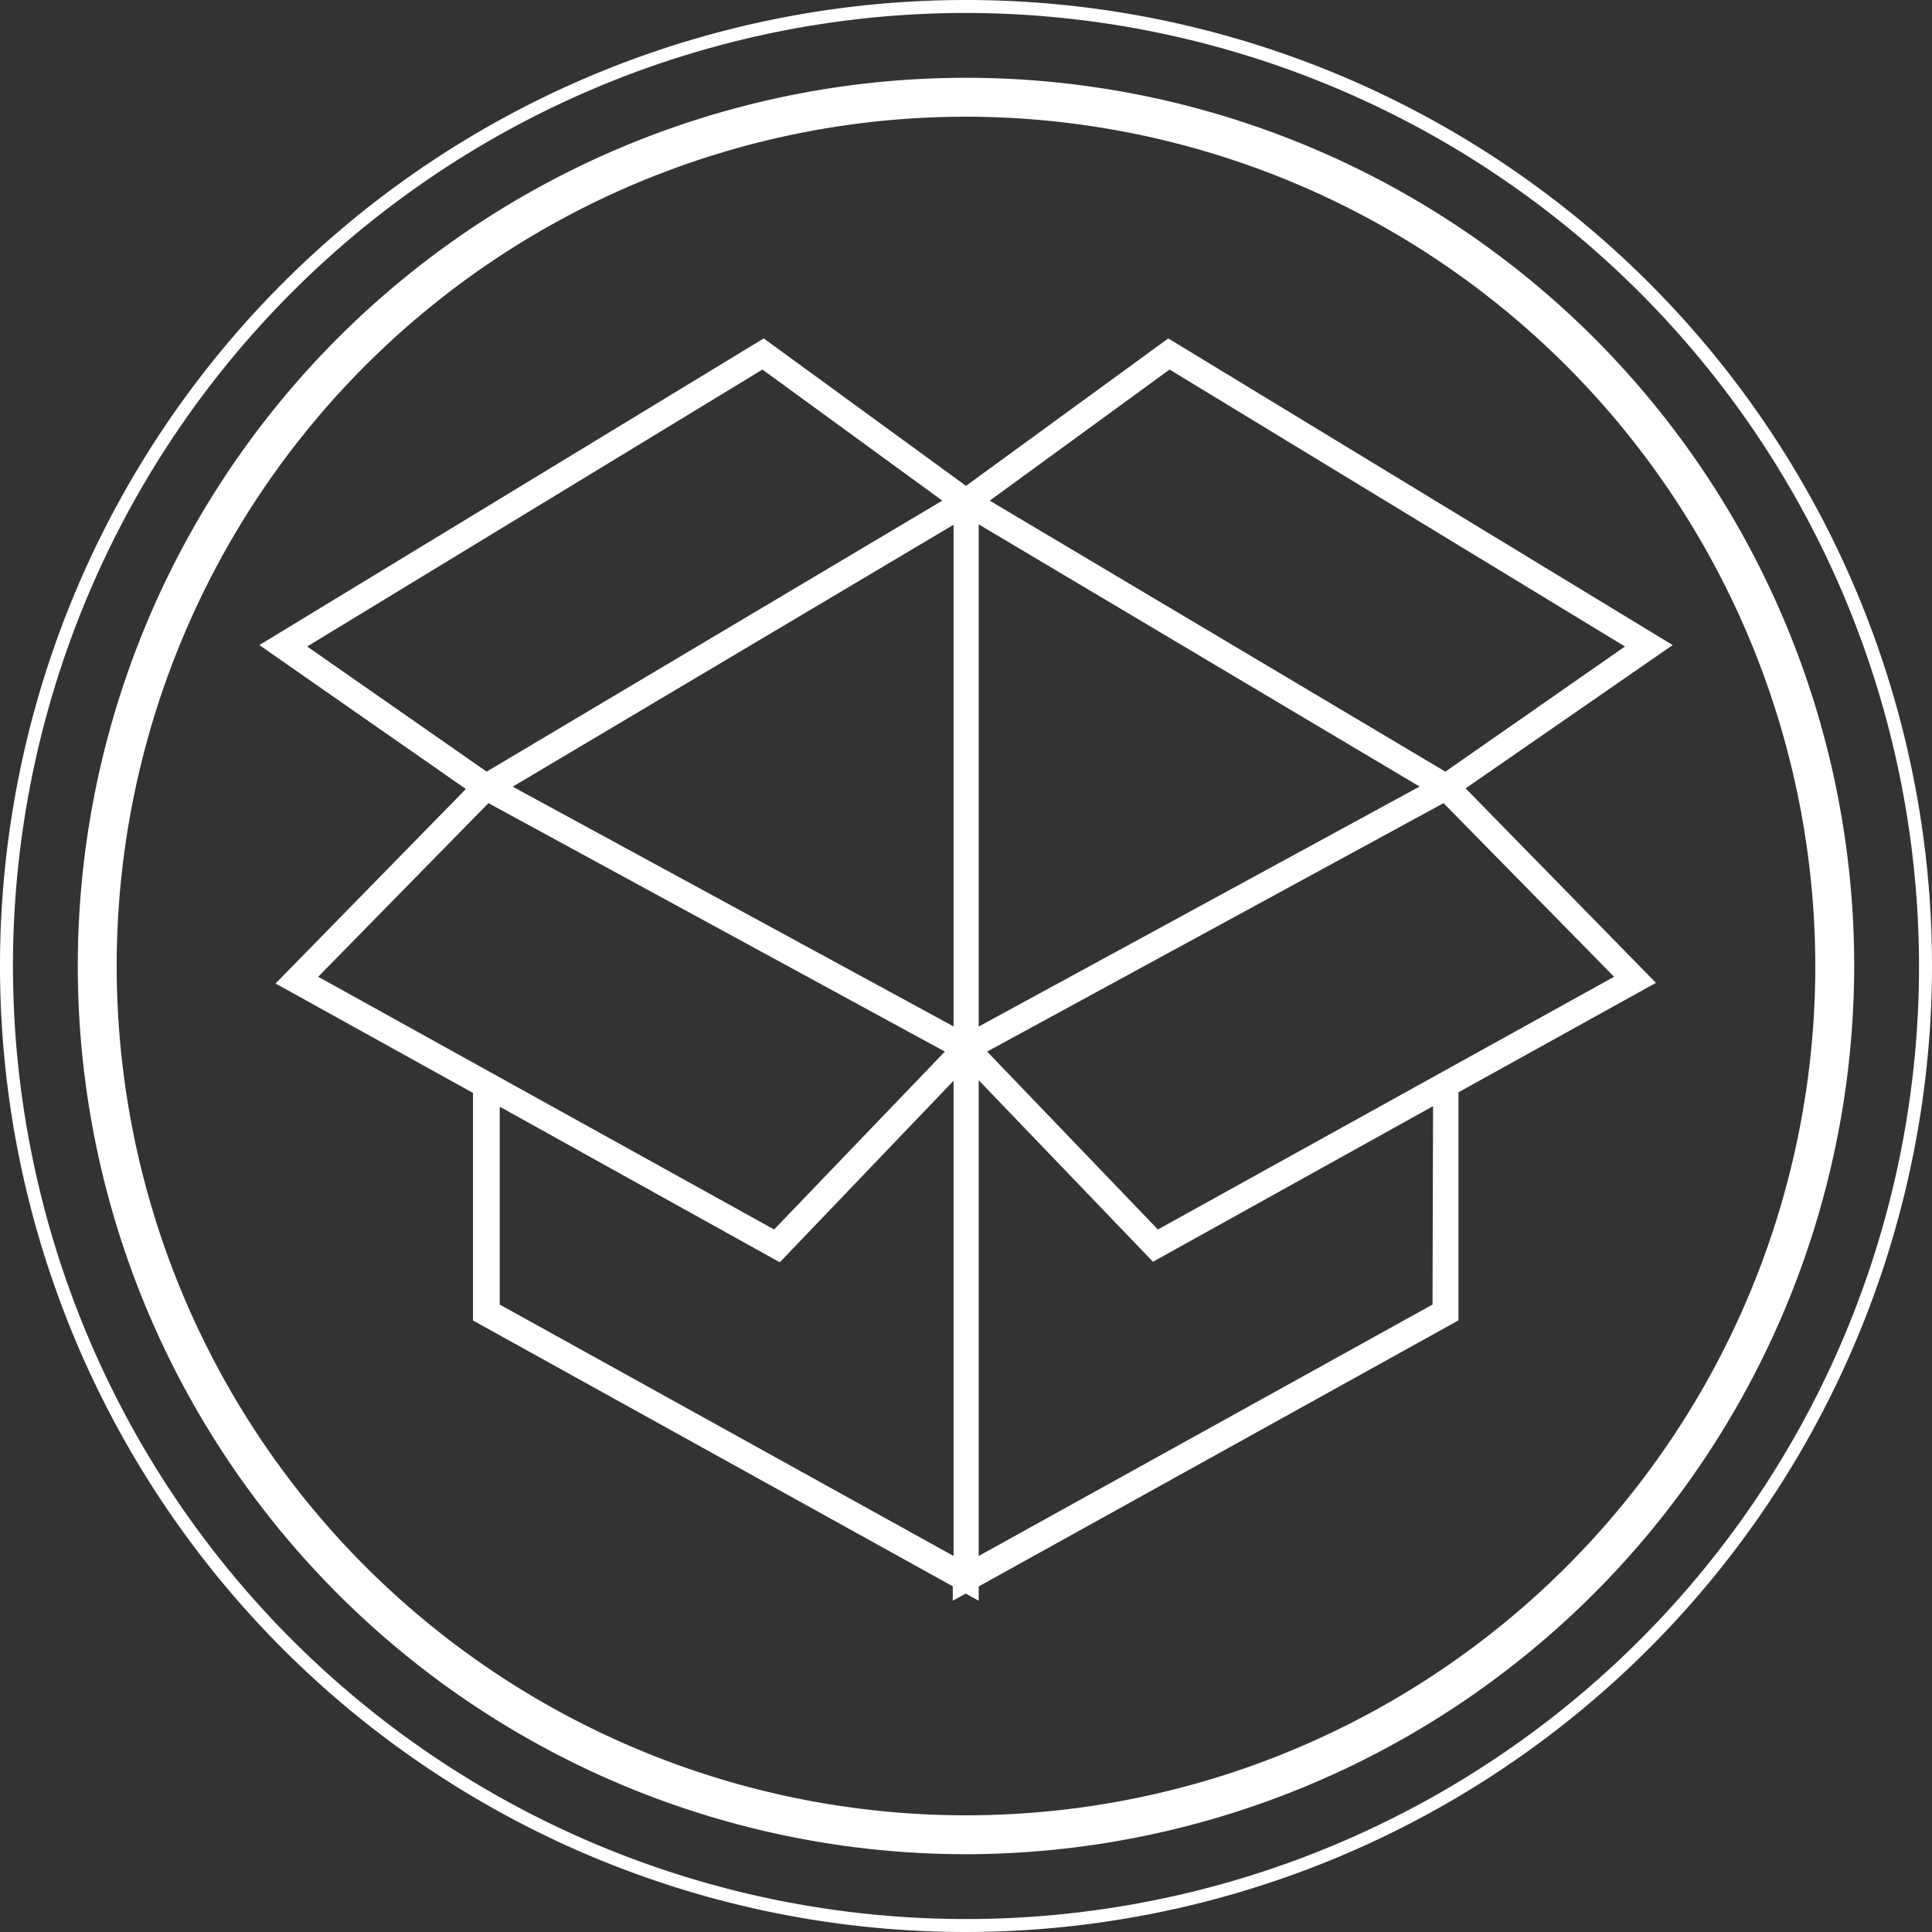
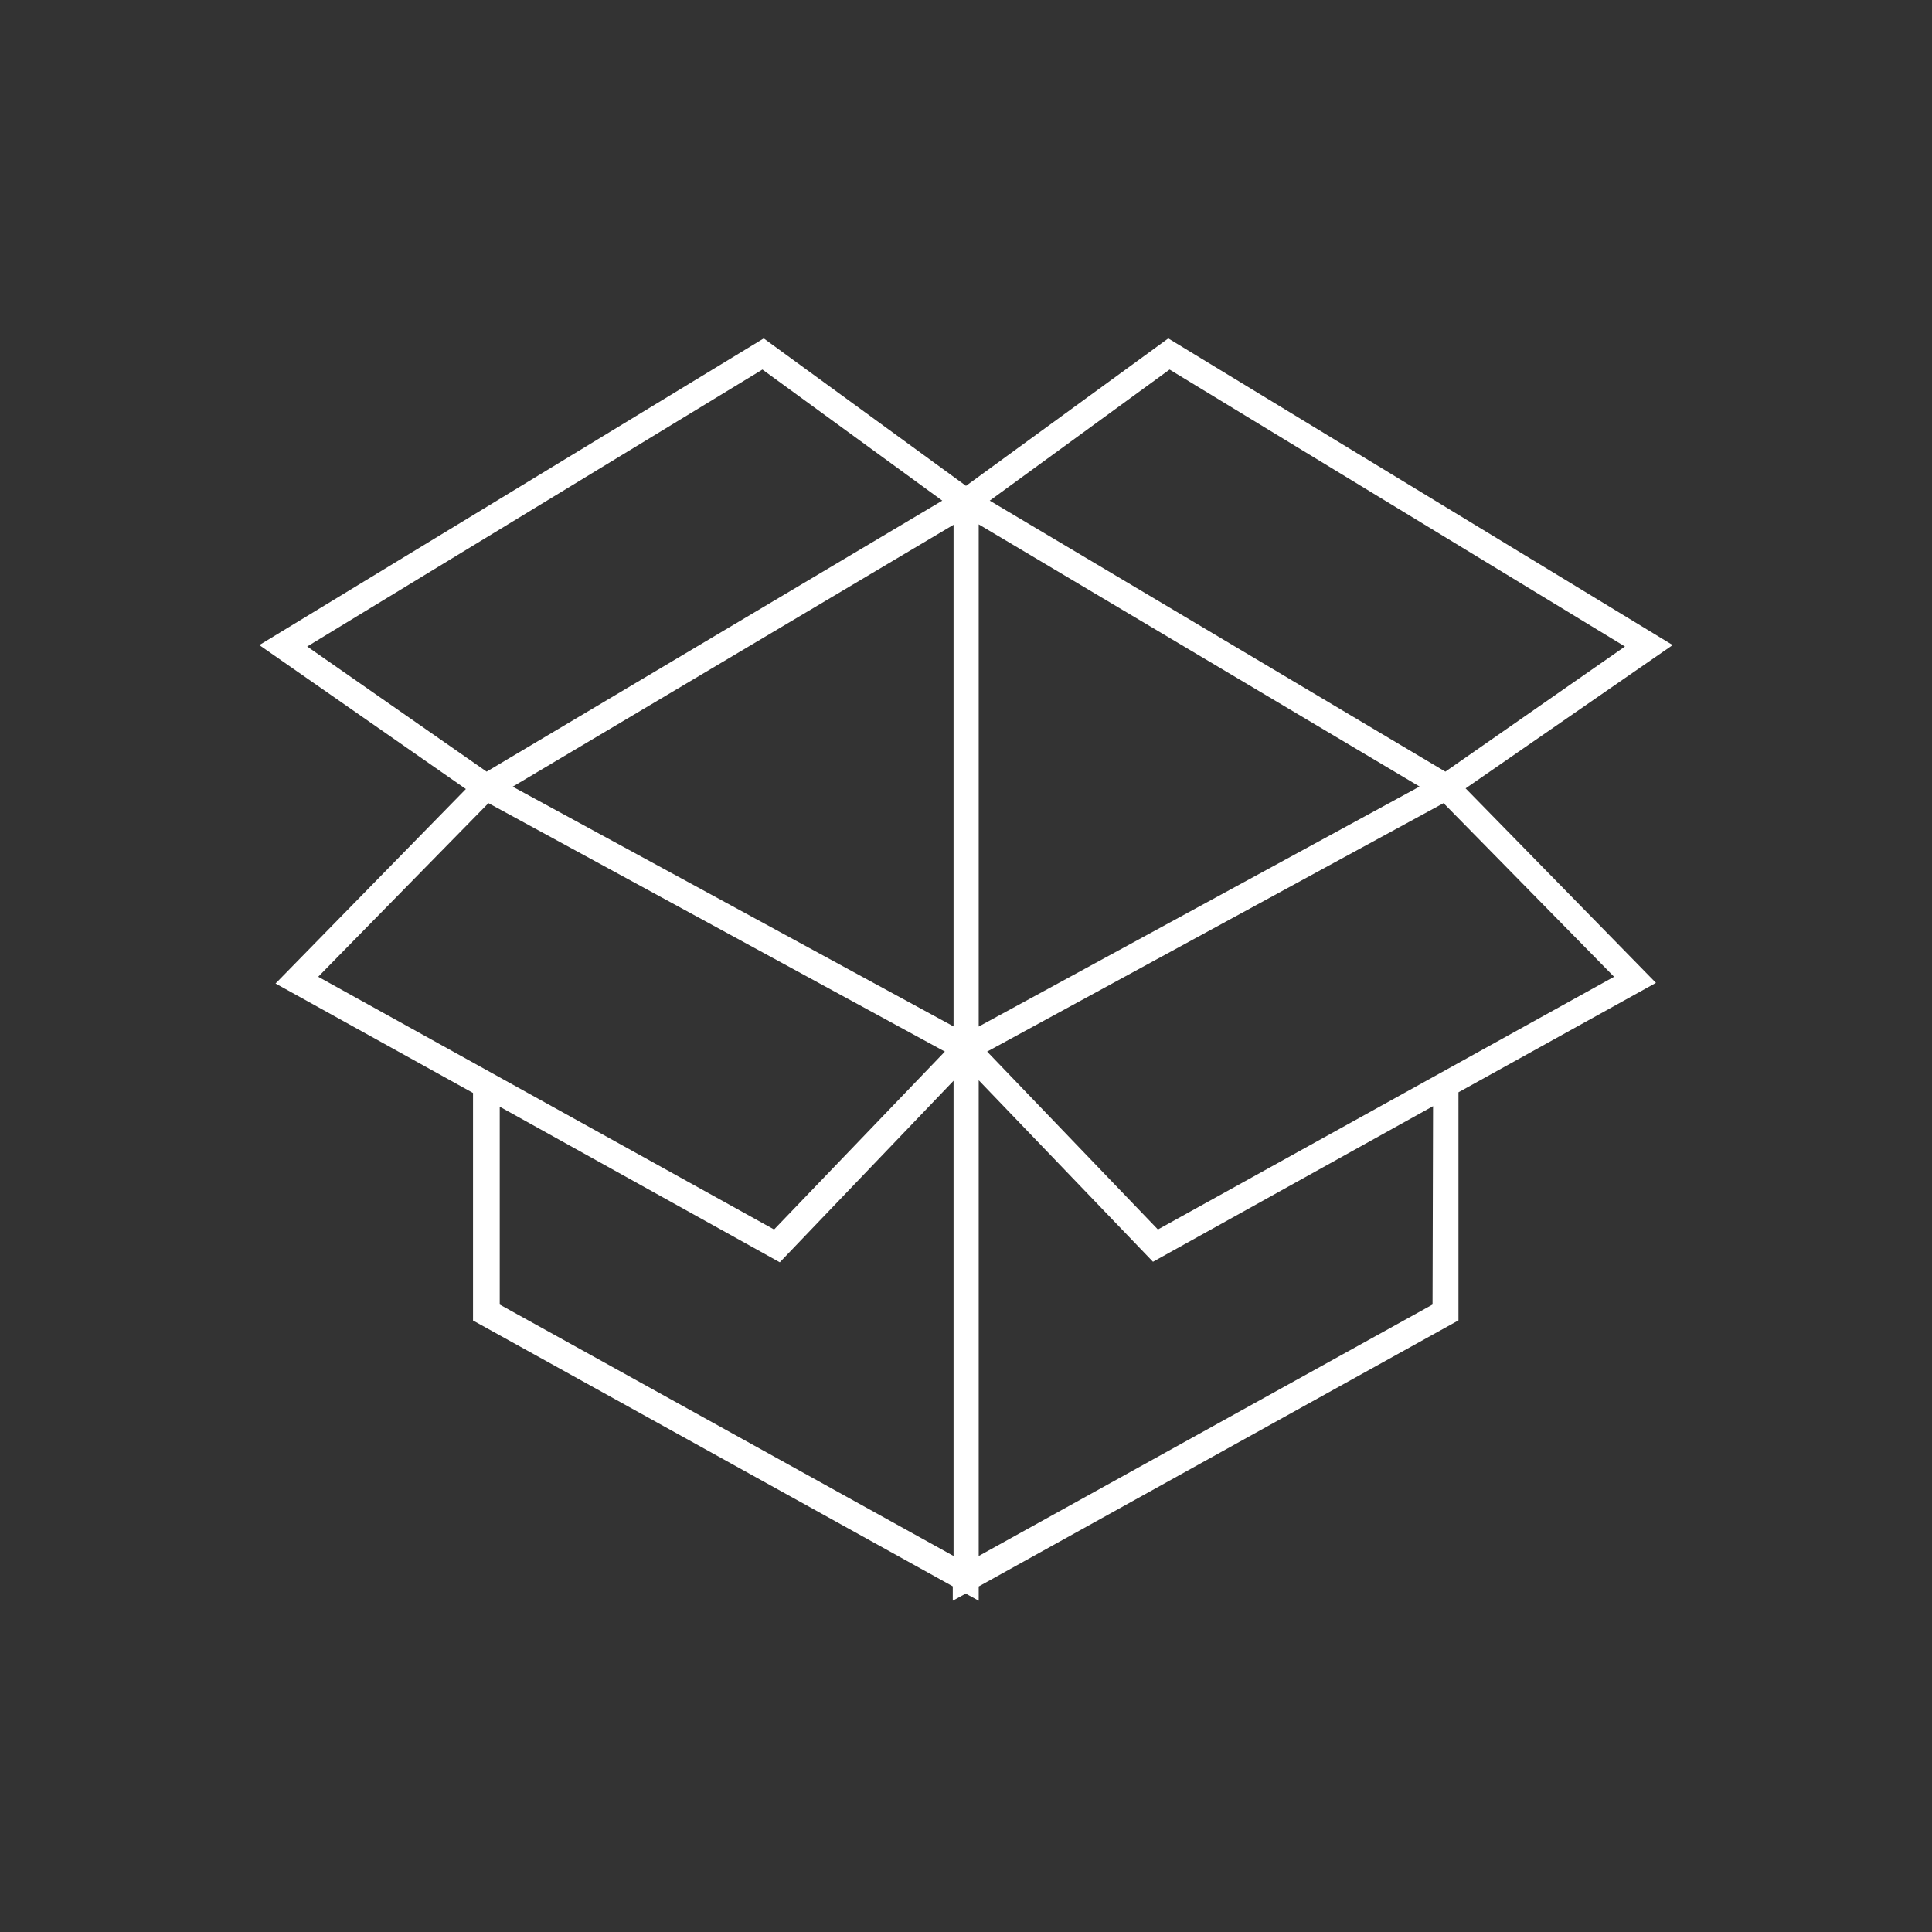
<svg xmlns="http://www.w3.org/2000/svg" viewBox="0 0 149 149">
  <rect x="0" y="0" width="149" height="149" fill="#333333" stroke="none" />
  <defs>
    <style>.cls-1{fill:#fff;}</style>
  </defs>
  <title>Asset 21</title>
  <g id="Layer_2" data-name="Layer 2">
    <g id="Layer_4" data-name="Layer 4">
-       <path class="cls-1" d="M74.5,149A74.5,74.5,0,1,1,149,74.5,74.58,74.58,0,0,1,74.5,149Zm0-148A73.5,73.5,0,1,0,148,74.5,73.58,73.58,0,0,0,74.5,1Zm0,142A68.5,68.5,0,1,1,143,74.5,68.58,68.58,0,0,1,74.5,143Zm0-134A65.5,65.5,0,1,0,140,74.5,65.57,65.57,0,0,0,74.5,9Z" />
      <path class="cls-1" d="M129,49.75,90.1,26.1,74.5,37.47,58.9,26.1,20,49.75l15.93,11.1-14.68,15,15.23,8.44v17.55l37,20.5,0,1.11,1-.55,1,.55v-1.1l37-20.52V84.24l15.23-8.44-14.68-15Zm-105.31.11L58.8,28.5,72.67,38.61,37.53,59.51Zm.85,25.47L37.67,61.94,72.87,81.1,59.7,94.82Zm49,44.67-35-19.39V85.35l21.6,12,13.4-14Zm0-40.84-34-18.49,34-20.2ZM90.2,28.5l35.12,21.36-13.85,9.65L76.33,38.61ZM75.48,40.44l34,20.22-34,18.51Zm35,60.17L75.48,120V83.31l13.44,14,21.6-12Zm14-25.28L89.3,94.82,76.13,81.1l35.2-19.16Z" />
    </g>
  </g>
</svg>